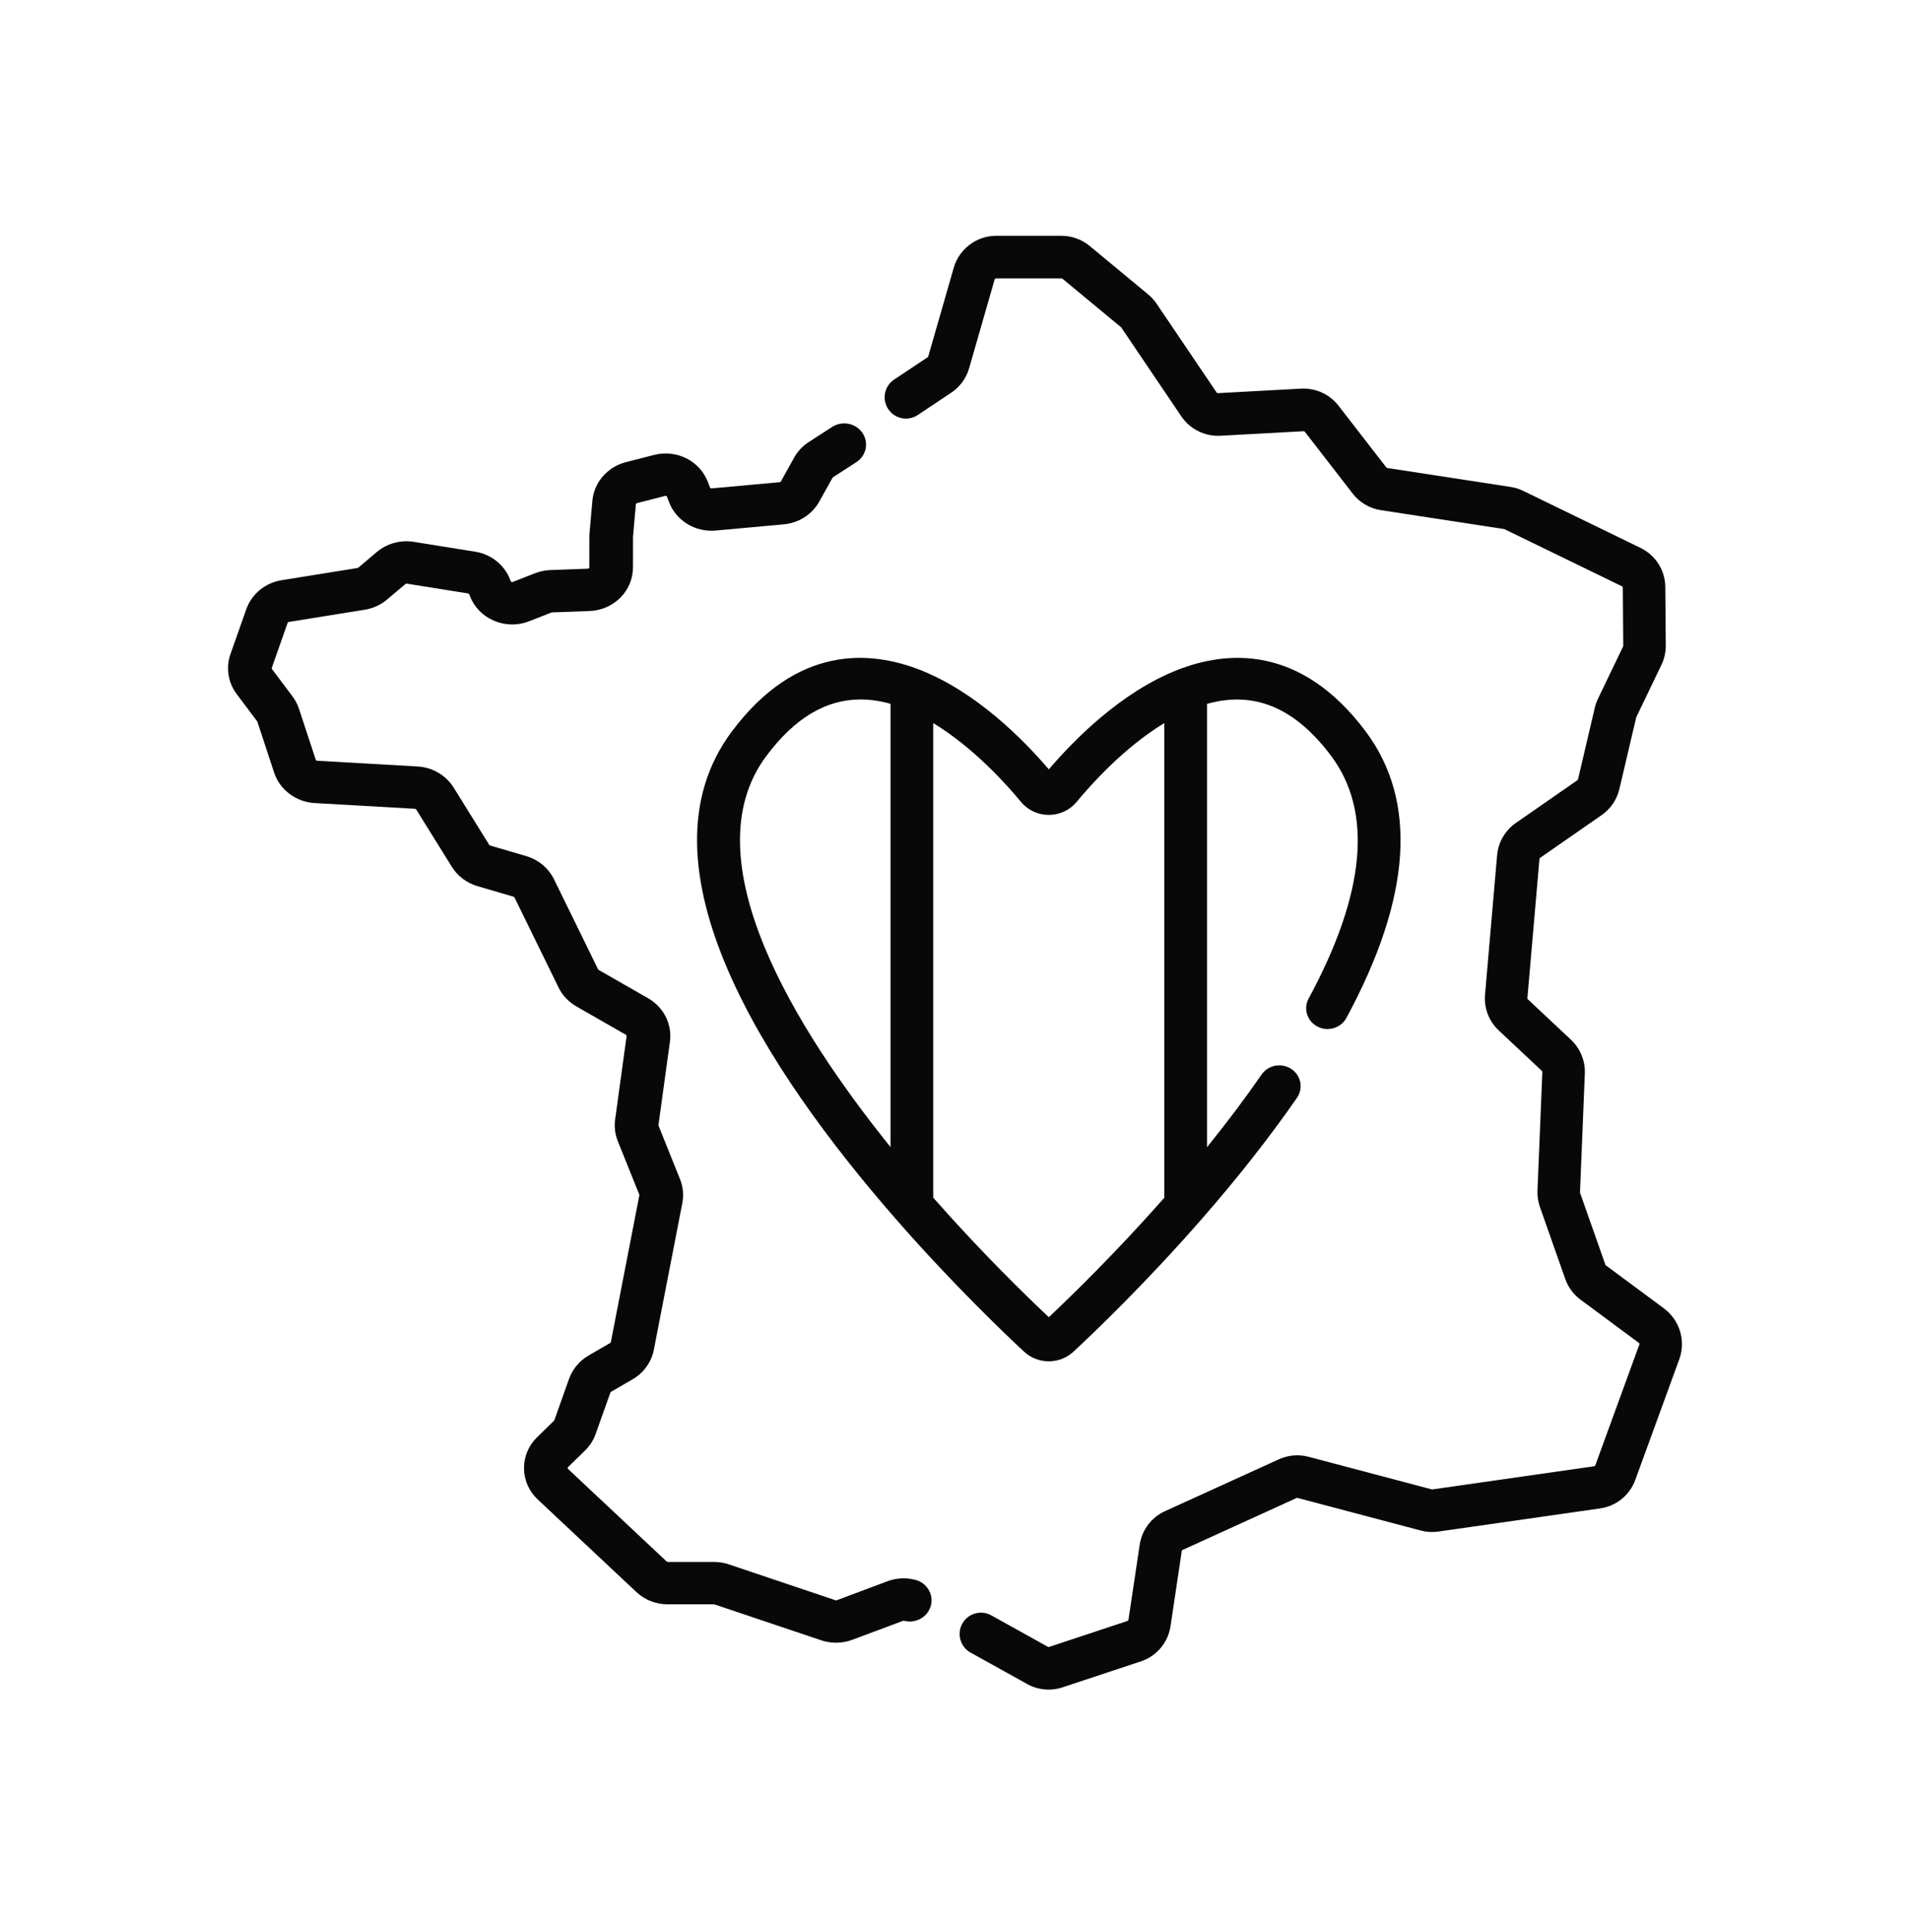
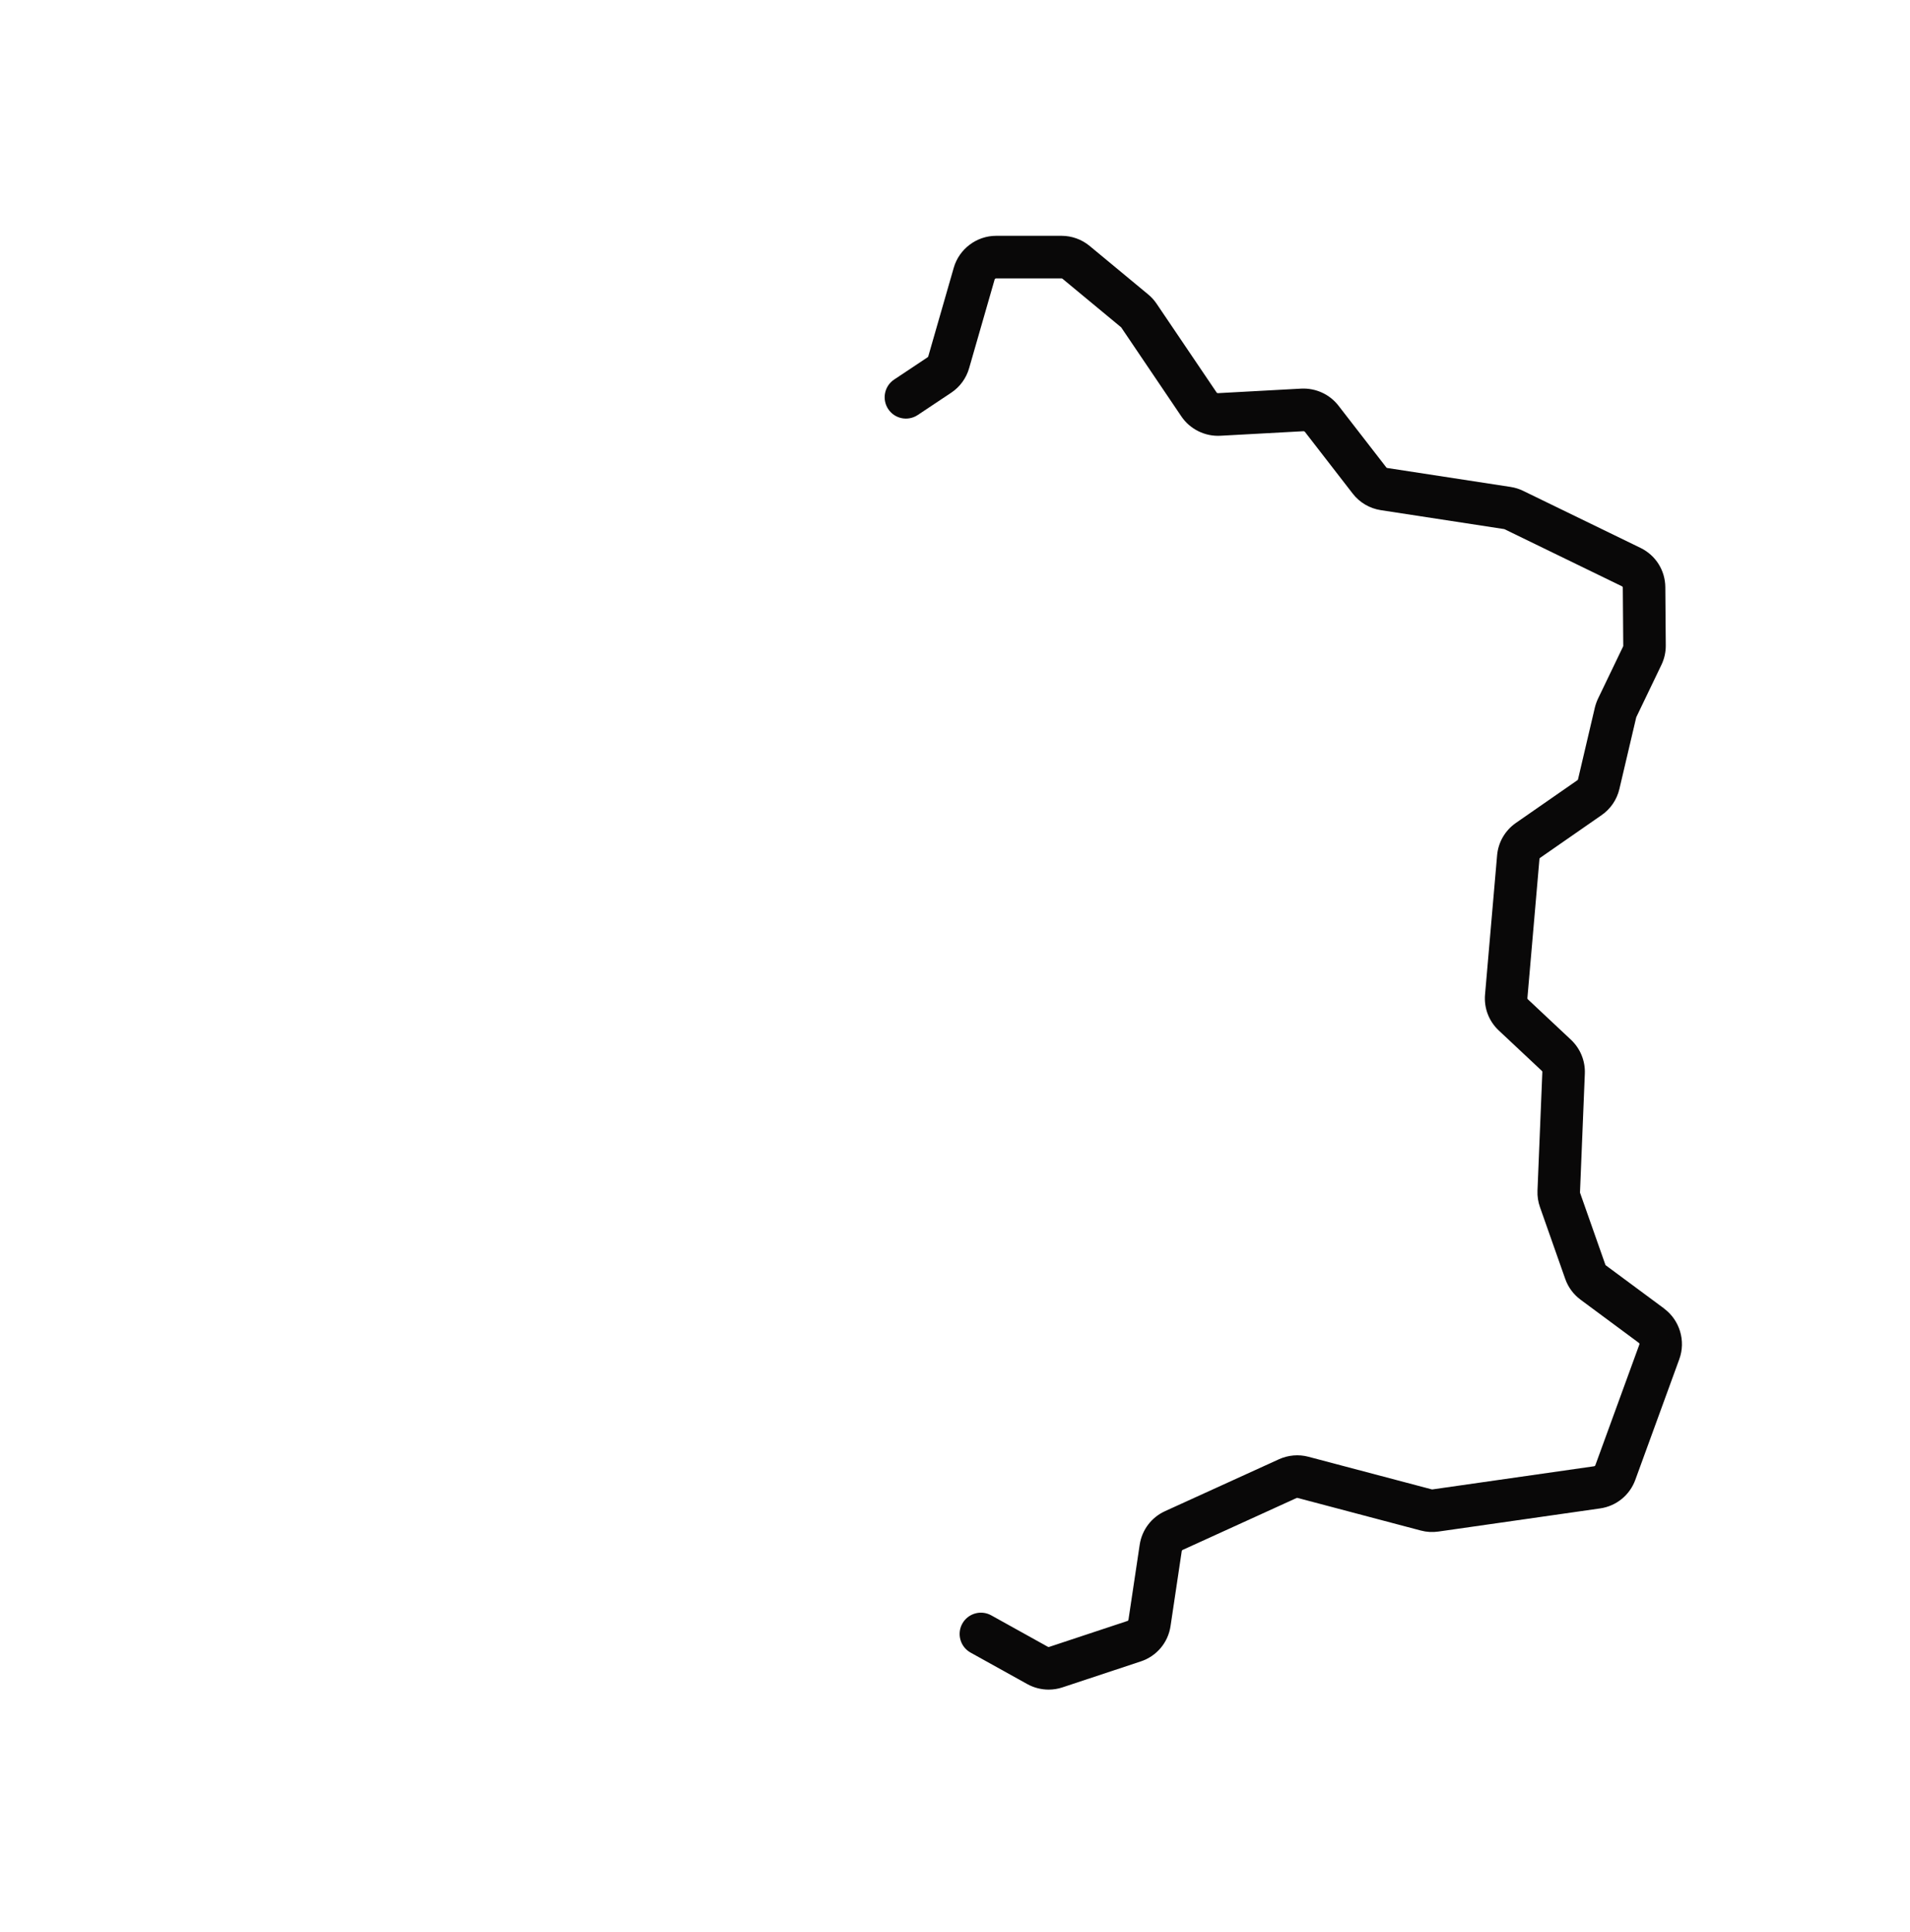
<svg xmlns="http://www.w3.org/2000/svg" width="85" height="86" viewBox="0 0 85 86" fill="none">
  <path d="M74.059 58.238L71.466 56.318C71.456 56.31 71.447 56.299 71.443 56.287L70.317 53.089C70.315 53.081 70.314 53.074 70.314 53.066L70.529 47.784C70.552 47.215 70.327 46.666 69.912 46.275L67.993 44.475C67.979 44.461 67.972 44.443 67.973 44.424L68.51 38.227C68.511 38.208 68.521 38.192 68.537 38.181L71.277 36.277C71.676 36.001 71.956 35.587 72.067 35.116L72.816 31.928C72.816 31.928 72.818 31.919 72.821 31.915L73.938 29.59C74.067 29.322 74.134 29.024 74.131 28.726L74.111 26.133C74.105 25.384 73.682 24.714 73.008 24.385L67.782 21.845C67.606 21.759 67.418 21.701 67.222 21.671L61.739 20.829C61.721 20.827 61.705 20.818 61.695 20.804L59.566 18.055C59.171 17.545 58.551 17.265 57.908 17.296L54.204 17.498C54.178 17.5 54.156 17.488 54.143 17.469L51.47 13.515C51.366 13.361 51.241 13.222 51.097 13.104L48.493 10.947C48.143 10.656 47.697 10.495 47.241 10.495H44.331C43.462 10.495 42.686 11.079 42.445 11.914L41.309 15.865C41.305 15.879 41.295 15.892 41.282 15.9L39.791 16.893C39.356 17.183 39.239 17.771 39.528 18.207C39.817 18.643 40.405 18.761 40.841 18.471L42.332 17.478C42.718 17.221 43.001 16.834 43.128 16.389L44.264 12.439C44.272 12.411 44.3 12.391 44.33 12.391H47.24C47.256 12.391 47.273 12.397 47.285 12.407L49.889 14.564C49.889 14.564 49.897 14.573 49.901 14.578L52.574 18.533C52.958 19.102 53.623 19.431 54.307 19.394L58.011 19.192C58.034 19.192 58.056 19.201 58.07 19.218L60.199 21.968C60.508 22.367 60.953 22.629 61.453 22.706L66.935 23.547C66.943 23.549 66.949 23.551 66.957 23.554L72.182 26.094C72.205 26.105 72.219 26.127 72.219 26.151L72.239 28.744C72.239 28.753 72.236 28.763 72.233 28.771L71.115 31.096C71.055 31.224 71.007 31.359 70.974 31.497L70.225 34.687C70.221 34.702 70.213 34.716 70.199 34.724L67.459 36.627C66.98 36.961 66.675 37.486 66.625 38.068L66.088 44.265C66.036 44.866 66.259 45.449 66.699 45.862L68.618 47.663C68.632 47.675 68.64 47.693 68.638 47.711L68.422 52.993C68.412 53.242 68.449 53.488 68.532 53.723L69.658 56.922C69.788 57.292 70.025 57.611 70.34 57.845L72.933 59.766C72.956 59.784 72.965 59.812 72.956 59.838L70.996 65.215C70.988 65.238 70.968 65.254 70.942 65.258L63.746 66.288C63.736 66.289 63.727 66.288 63.717 66.286L58.232 64.836C57.795 64.719 57.327 64.76 56.915 64.947L51.845 67.257C51.239 67.534 50.818 68.092 50.719 68.751L50.219 72.092C50.215 72.116 50.198 72.136 50.174 72.143L46.69 73.298C46.671 73.305 46.65 73.302 46.633 73.293L44.113 71.893C43.656 71.639 43.079 71.805 42.825 72.262C42.571 72.72 42.737 73.297 43.194 73.551L45.714 74.951C46.008 75.114 46.337 75.198 46.668 75.198C46.876 75.198 47.085 75.165 47.284 75.098L50.769 73.943C51.474 73.709 51.982 73.108 52.092 72.372L52.591 69.031C52.594 69.01 52.609 68.991 52.629 68.982L57.699 66.672C57.714 66.665 57.731 66.663 57.747 66.668L63.233 68.119C63.487 68.187 63.75 68.202 64.013 68.164L71.21 67.134C71.927 67.032 72.527 66.545 72.775 65.864L74.735 60.487C75.029 59.679 74.752 58.755 74.059 58.242V58.238Z" fill="#090808" />
-   <path d="M40.743 70.314C40.327 70.205 39.893 70.226 39.491 70.377L37.236 71.222C37.221 71.228 37.203 71.228 37.186 71.222L32.434 69.624C32.222 69.553 32 69.516 31.775 69.516H29.72C29.702 69.516 29.684 69.509 29.669 69.498L25.283 65.381C25.283 65.381 25.263 65.362 25.263 65.337C25.263 65.312 25.277 65.298 25.283 65.291L26.031 64.563C26.244 64.355 26.409 64.1 26.508 63.822L27.164 61.978C27.169 61.964 27.18 61.951 27.194 61.944L28.155 61.386C28.647 61.099 28.991 60.622 29.097 60.075L30.365 53.548C30.435 53.188 30.398 52.819 30.263 52.48L29.307 50.102C29.303 50.092 29.302 50.082 29.303 50.072L29.813 46.365C29.919 45.588 29.539 44.828 28.843 44.429L26.642 43.168C26.631 43.161 26.622 43.151 26.615 43.139L24.655 39.134C24.413 38.639 23.962 38.263 23.421 38.103L21.813 37.631C21.796 37.626 21.782 37.616 21.773 37.602L20.189 35.053C19.847 34.503 19.246 34.151 18.583 34.113L14.114 33.858C14.085 33.857 14.059 33.838 14.052 33.813L13.307 31.549C13.242 31.35 13.144 31.163 13.017 30.993L12.105 29.779C12.092 29.763 12.09 29.741 12.096 29.723L12.799 27.724C12.807 27.702 12.828 27.685 12.854 27.68L16.232 27.137C16.601 27.078 16.944 26.921 17.225 26.683L18.042 25.993C18.058 25.979 18.08 25.974 18.102 25.976L20.83 26.412C20.855 26.416 20.875 26.433 20.884 26.455L20.904 26.508C21.091 27.009 21.472 27.405 21.976 27.623C22.479 27.84 23.039 27.849 23.55 27.649L24.538 27.261C24.546 27.258 24.554 27.256 24.561 27.256L26.234 27.194C27.32 27.154 28.169 26.298 28.169 25.246V23.897L28.298 22.448C28.301 22.421 28.322 22.399 28.349 22.391L29.6 22.071C29.635 22.062 29.672 22.079 29.684 22.111L29.776 22.351C30.092 23.177 30.945 23.695 31.85 23.613L34.877 23.337C35.549 23.277 36.141 22.896 36.461 22.321L37.049 21.264C37.054 21.255 37.062 21.246 37.071 21.241L38.108 20.571C38.555 20.284 38.675 19.698 38.379 19.265C38.082 18.831 37.479 18.714 37.032 19.002L35.995 19.672C35.721 19.848 35.495 20.089 35.34 20.369L34.752 21.426C34.741 21.445 34.721 21.459 34.696 21.461L31.669 21.736C31.636 21.739 31.607 21.723 31.596 21.694L31.504 21.454C31.142 20.509 30.11 19.99 29.104 20.248L27.853 20.569C27.035 20.779 26.435 21.469 26.363 22.285L26.234 23.733C26.229 23.79 26.227 23.845 26.227 23.902V25.246C26.227 25.281 26.197 25.309 26.159 25.31L24.486 25.372C24.252 25.381 24.024 25.428 23.808 25.513L22.82 25.9C22.814 25.902 22.791 25.911 22.763 25.9C22.736 25.888 22.729 25.868 22.727 25.862L22.707 25.809C22.459 25.148 21.86 24.667 21.143 24.553L18.415 24.116C17.821 24.021 17.219 24.187 16.765 24.571L15.948 25.263C15.938 25.271 15.926 25.276 15.913 25.279L12.535 25.822C11.804 25.94 11.199 26.435 10.96 27.116L10.256 29.114C10.045 29.714 10.149 30.377 10.534 30.89L11.445 32.104C11.445 32.104 11.453 32.115 11.454 32.121L12.199 34.386C12.45 35.149 13.172 35.693 13.997 35.741L18.467 35.996C18.49 35.997 18.512 36.01 18.524 36.029L20.107 38.577C20.365 38.992 20.769 39.297 21.247 39.438L22.855 39.91C22.873 39.915 22.889 39.929 22.898 39.946L24.858 43.951C25.03 44.303 25.305 44.594 25.652 44.793L27.853 46.054C27.876 46.068 27.889 46.092 27.885 46.117L27.375 49.824C27.33 50.15 27.371 50.483 27.494 50.789L28.45 53.167C28.454 53.177 28.455 53.19 28.452 53.201L27.185 59.728C27.181 59.746 27.169 59.762 27.154 59.771L26.193 60.329C25.788 60.565 25.48 60.933 25.325 61.366L24.669 63.21C24.666 63.219 24.66 63.228 24.653 63.234L23.905 63.963C23.522 64.335 23.315 64.83 23.32 65.356C23.325 65.881 23.543 66.372 23.932 66.737L28.318 70.853C28.695 71.208 29.193 71.403 29.718 71.403H31.772C31.78 71.403 31.789 71.404 31.796 71.406L36.548 73.004C36.761 73.075 36.984 73.111 37.207 73.111C37.453 73.111 37.699 73.067 37.932 72.98L40.186 72.137C40.2 72.13 40.217 72.13 40.231 72.134C40.749 72.27 41.283 71.973 41.423 71.471C41.562 70.968 41.257 70.45 40.739 70.314H40.743Z" fill="#090808" />
-   <path d="M60.772 32.547C57.894 28.71 54.637 28.942 52.412 29.812C49.914 30.789 47.825 32.896 46.675 34.242C45.526 32.897 43.437 30.79 40.936 29.812C38.71 28.942 35.453 28.71 32.575 32.547C28.122 38.485 34.077 47.623 39.857 54.242C42.364 57.116 44.692 59.337 45.575 60.158C45.883 60.444 46.278 60.587 46.673 60.587C47.068 60.587 47.464 60.444 47.772 60.158C48.656 59.337 50.981 57.117 53.488 54.245C55.102 52.396 56.526 50.583 57.721 48.856C58.013 48.432 57.898 47.858 57.462 47.573C57.026 47.288 56.436 47.4 56.144 47.824C55.42 48.872 54.607 49.954 53.715 51.058V31.327C55.819 30.736 57.629 31.496 59.236 33.638C61.103 36.128 60.767 39.764 58.237 44.443C57.993 44.895 58.172 45.453 58.635 45.691C59.1 45.929 59.674 45.755 59.919 45.303C62.814 39.947 63.102 35.657 60.771 32.547H60.772ZM39.631 51.052C35.455 45.87 30.666 38.23 34.111 33.637C35.366 31.962 36.747 31.131 38.295 31.131C38.727 31.131 39.173 31.195 39.631 31.325V51.05V51.052ZM51.816 53.306C49.635 55.781 47.627 57.728 46.675 58.623C45.722 57.728 43.713 55.781 41.531 53.304V32.181C43.331 33.273 44.806 34.925 45.434 35.687C45.737 36.056 46.189 36.268 46.675 36.268C47.16 36.268 47.612 36.056 47.915 35.688C48.544 34.925 50.017 33.273 51.816 32.181V53.306Z" fill="#090808" />
</svg>